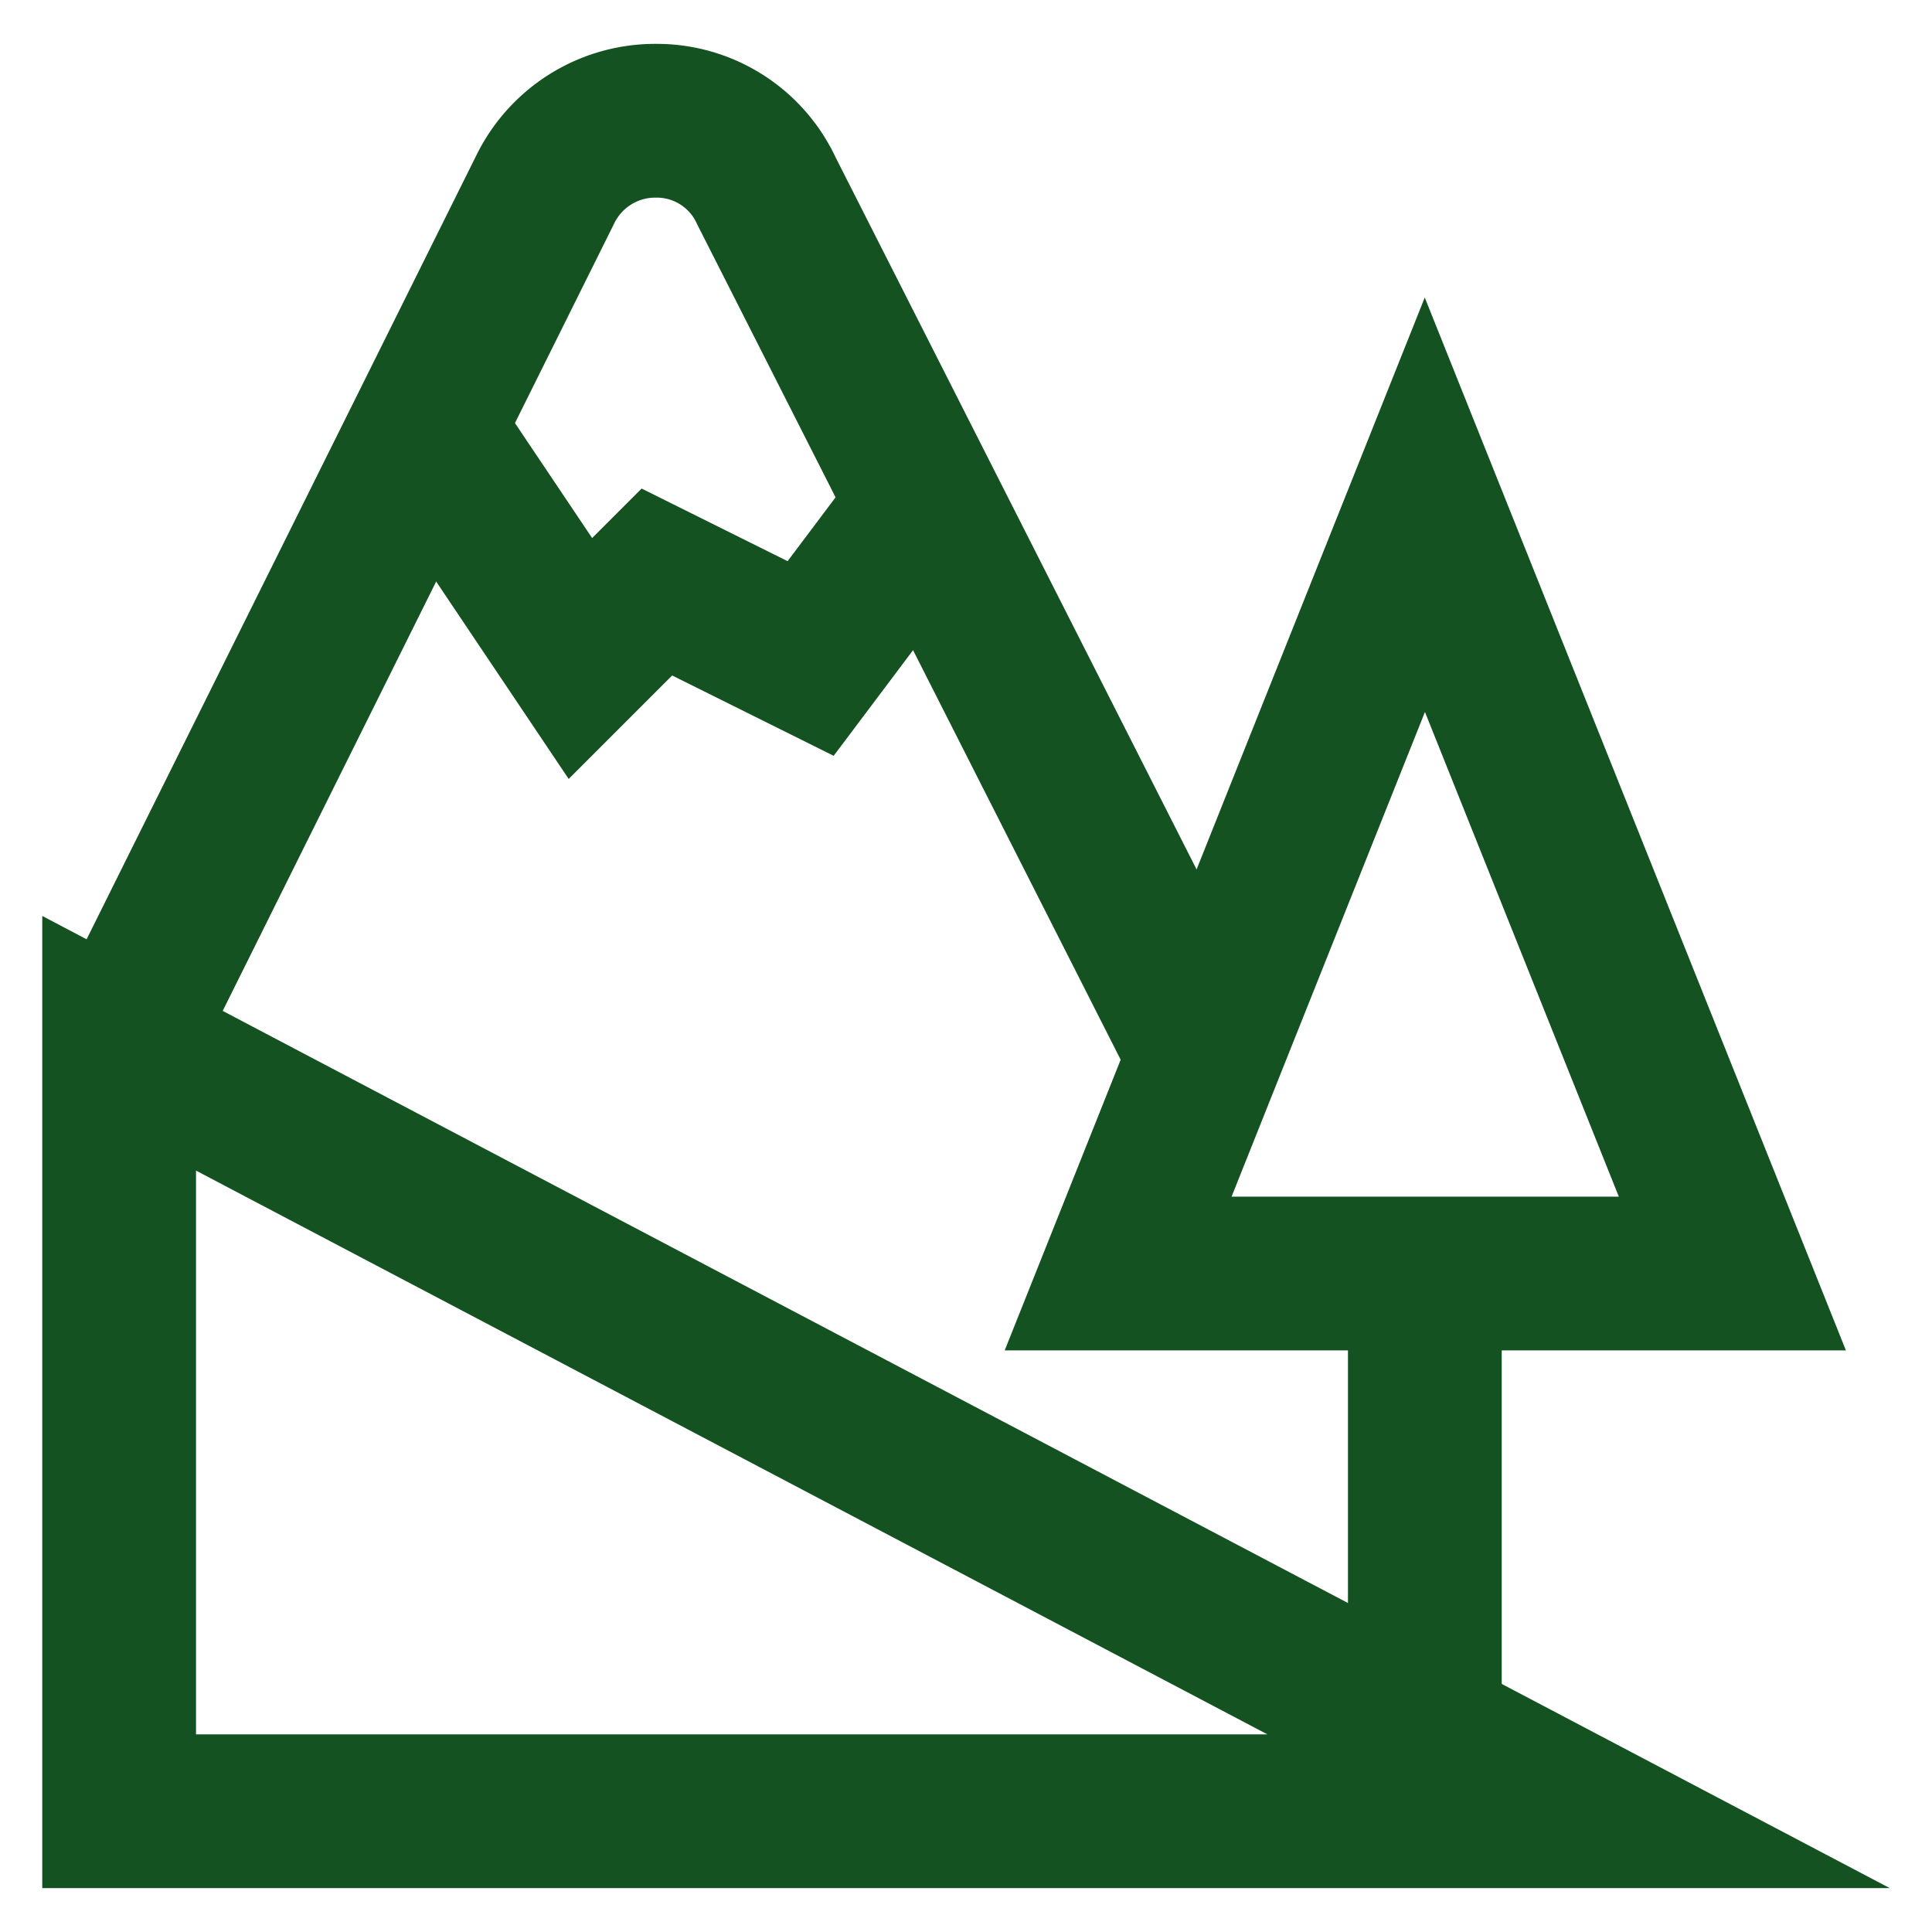
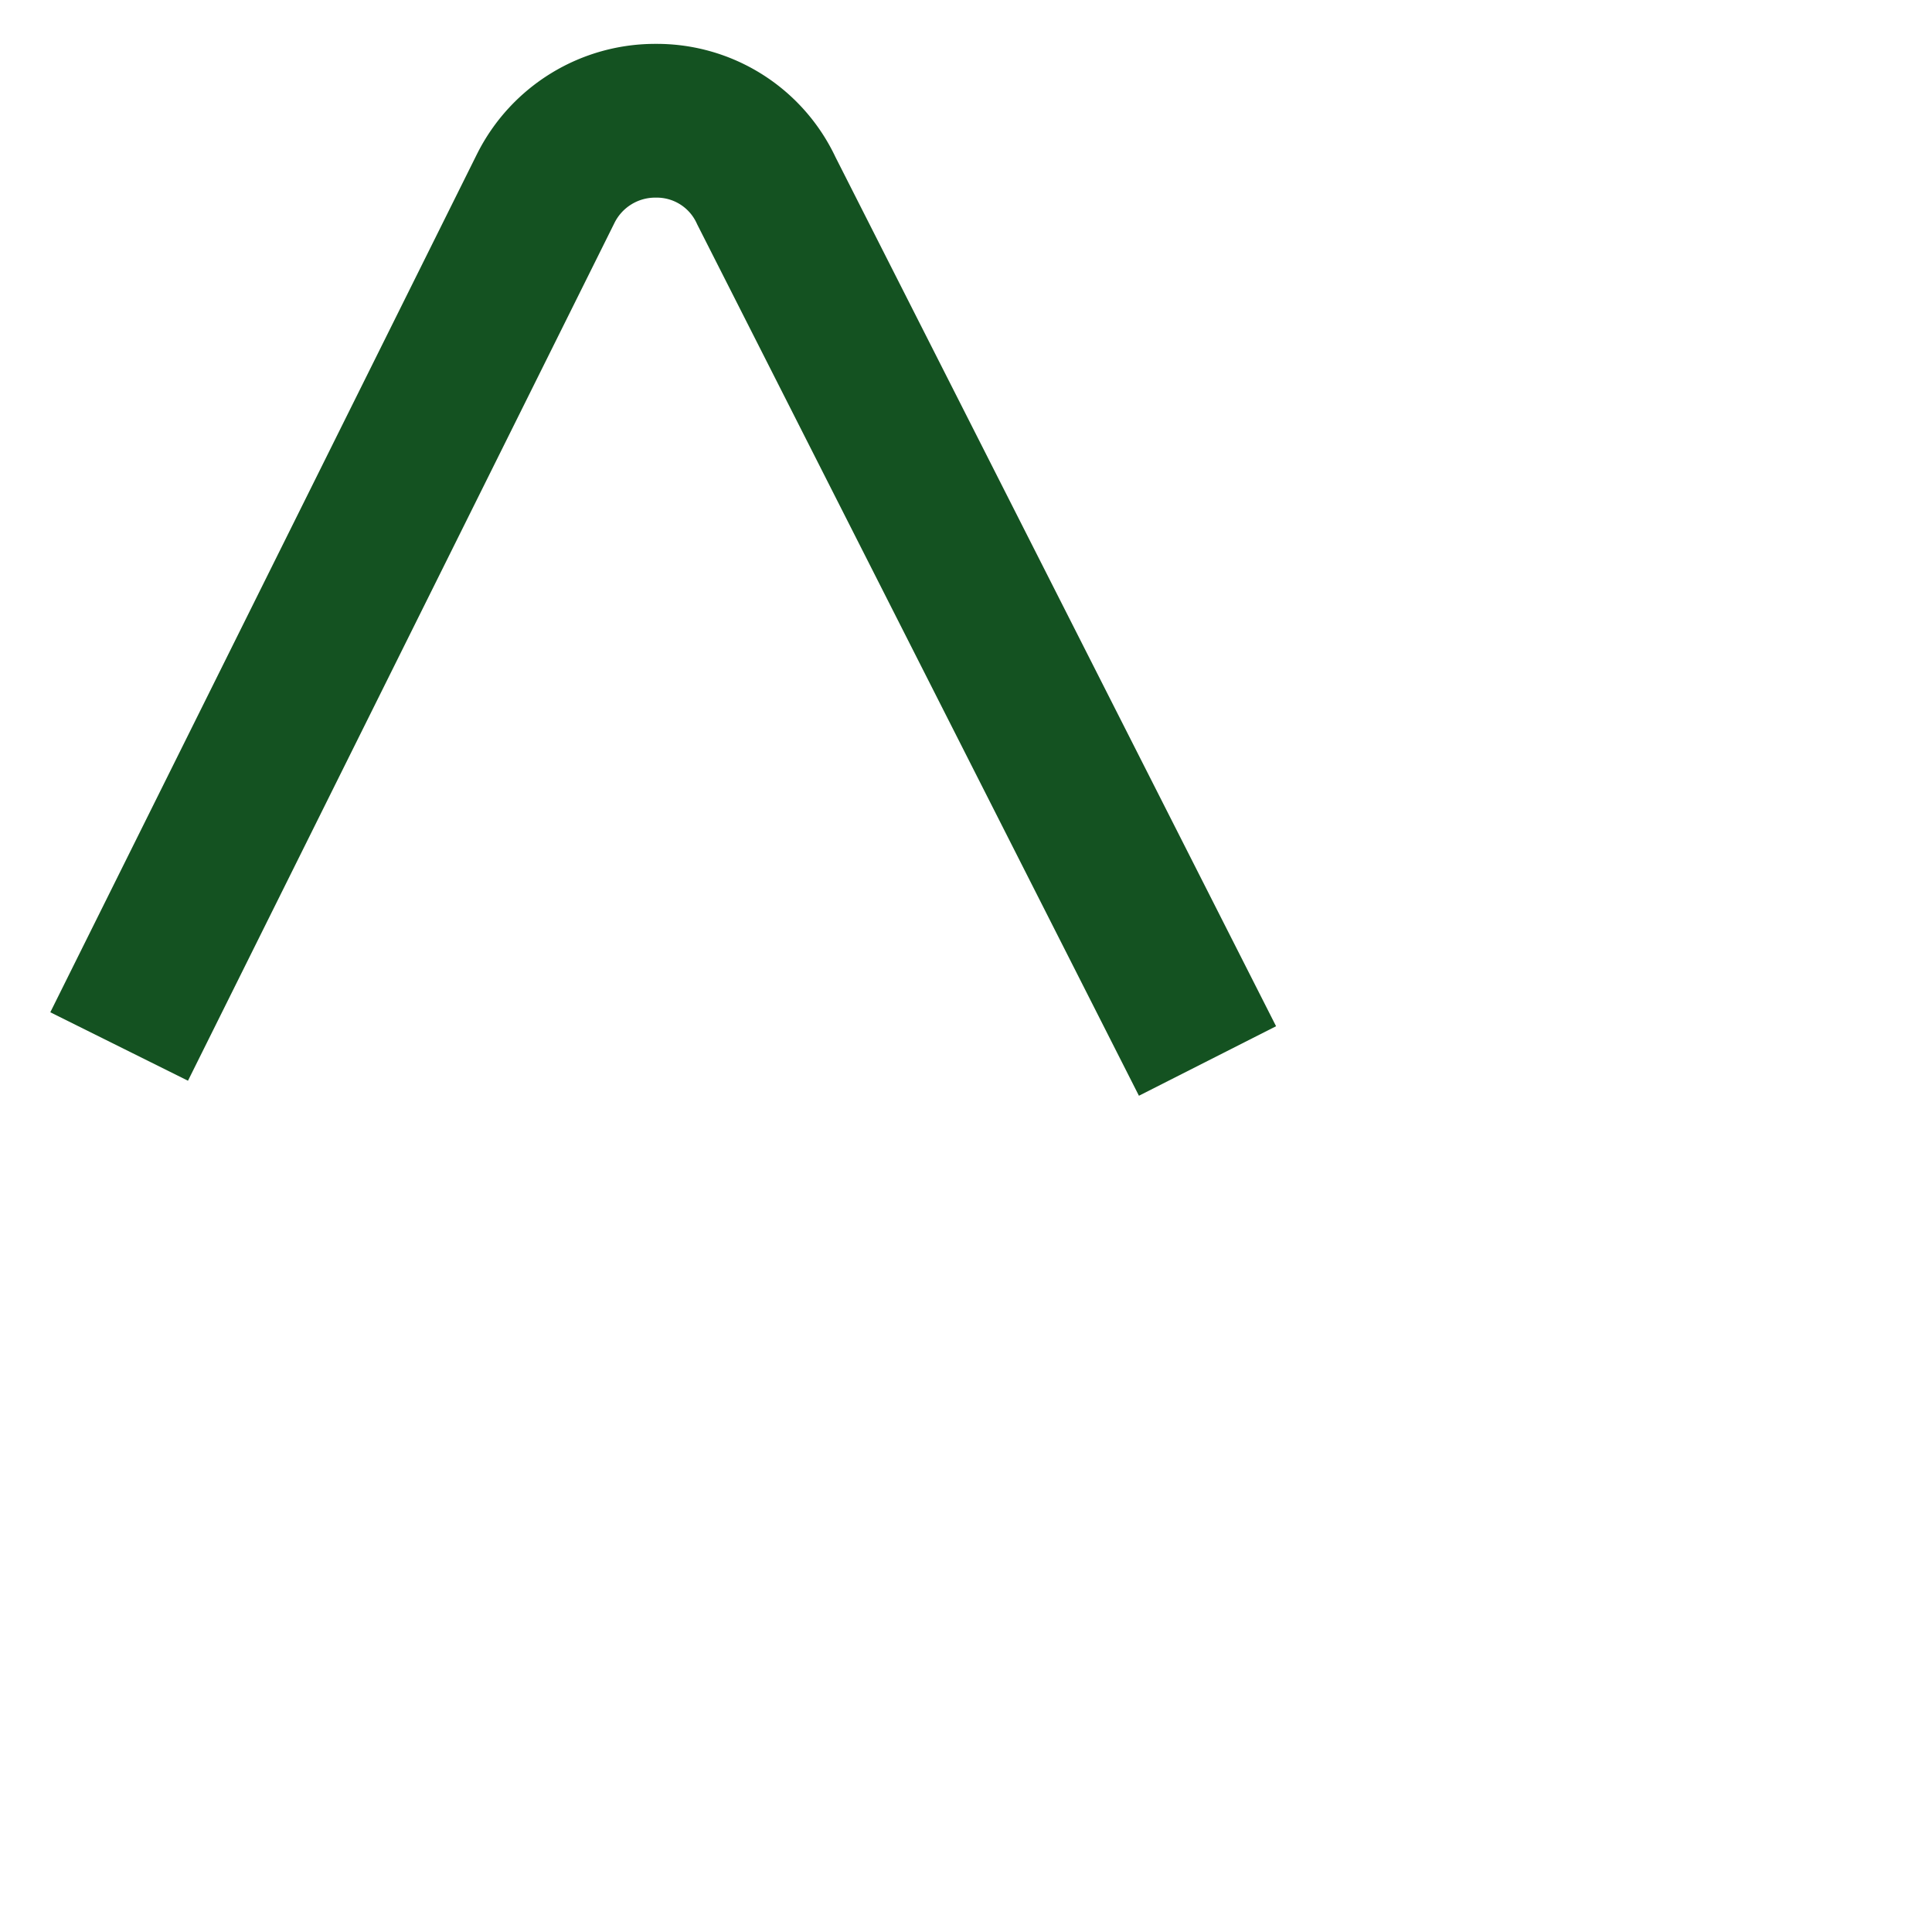
<svg xmlns="http://www.w3.org/2000/svg" width="800px" height="800px" viewBox="0 0 24 24" id="Layer_1" data-name="Layer 1" fill="#145221">
  <g id="SVGRepo_bgCarrier" stroke-width="0" />
  <g id="SVGRepo_tracerCarrier" stroke-linecap="round" stroke-linejoin="round" />
  <g id="SVGRepo_iconCarrier">
    <defs>
      <style>.cls-1{fill:none;stroke:#145221;stroke-miterlimit:10;stroke-width:1.91px;}</style>
    </defs>
-     <polygon class="cls-1" points="19.61 22.5 1.48 22.5 1.48 12.96 19.61 22.5" />
    <path class="cls-1" d="M1.48,13,6.78,2.34A1.52,1.52,0,0,1,8.15,1.5a1.5,1.5,0,0,1,1.37.87L15,13.18" />
-     <polyline class="cls-1" points="5.29 5.32 7.21 8.18 8.16 7.23 10.07 8.18 11.43 6.37" />
-     <polygon class="cls-1" points="21.52 15.82 13.89 15.82 17.7 6.27 21.52 15.82" />
-     <line class="cls-1" x1="17.7" y1="15.82" x2="17.7" y2="21.55" />
  </g>
</svg>